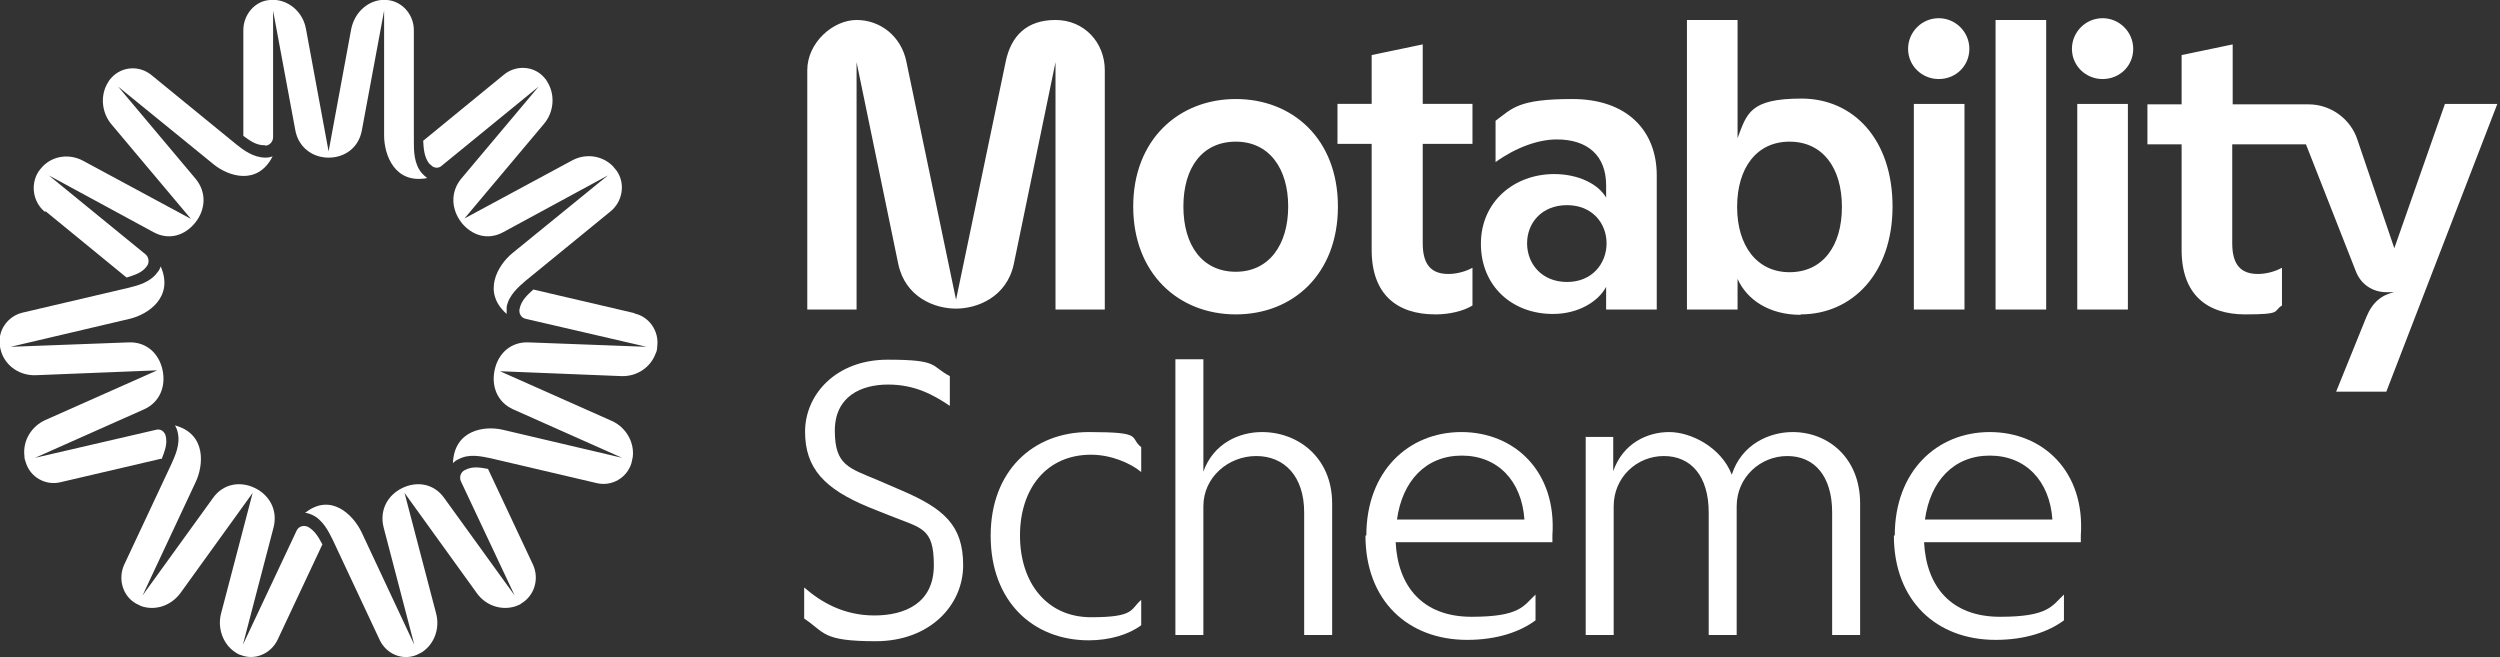
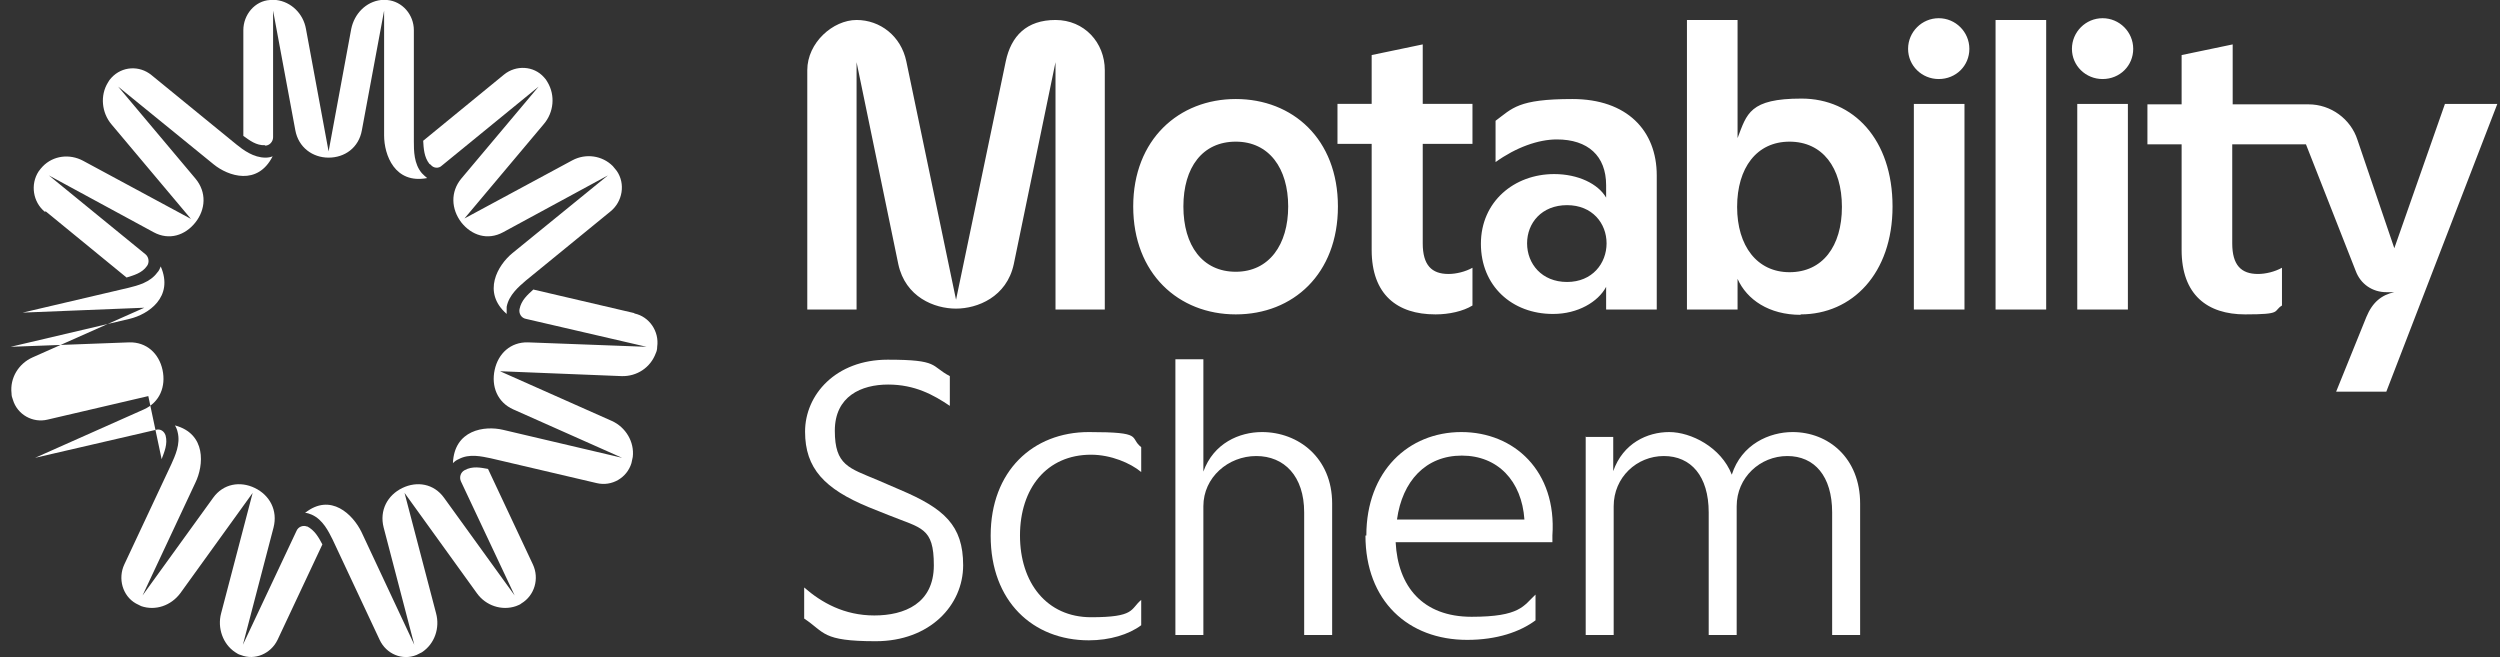
<svg xmlns="http://www.w3.org/2000/svg" id="Layer_1" version="1.1" viewBox="0 0 563 148">
  <rect x="0" y="0" width="563" height="148" fill="#333333" stroke="none" />
  <defs>
    <style> .st0 { fill: #fff; } </style>
  </defs>
  <g>
    <path class="st0" d="M59.7,32.8c1,0,1.8-.9,1.8-1.9V2.4l5,26.9c.7,3.9,3.9,6.2,7.5,6.2s6.8-2.2,7.5-6.2l5-26.9v28.1c0,4.4,2.4,11,9.7,9.6-.4-.3-.8-.7-1.2-1.1-1.8-2.1-1.8-5.1-1.8-7.1V6.8c0-3.5-2.6-6.5-6-6.8-.4,0-.9,0-1.4,0-3.4.4-6,3.1-6.7,6.5l-5.1,27.6-5.1-27.6c-.6-3.4-3.3-6.1-6.7-6.5-.5,0-.9,0-1.4,0-3.4.2-6,3.3-6,6.8v23.8c1.4,1,2.9,2.2,4.9,2.1h0" />
-     <path class="st0" d="M36.4,103.4c.6-1.6,1.4-3.4.9-5.3,0,0,0,0,0,0-.3-1-1.2-1.6-2.2-1.3l-27.2,6.3,24.5-10.9c3.6-1.6,5-5.2,4.2-8.9-.8-3.7-3.6-6.3-7.5-6.2l-26.7,1,26.8-6.3c4.2-1,10-4.9,7-11.8-.2.5-.4,1-.8,1.4-1.6,2.2-4.4,2.9-6.4,3.4l-23.9,5.6c-3.4.8-5.7,4.1-5.1,7.5,0,.5.2.9.3,1.4,1.1,3.3,4.3,5.3,7.7,5.2l27.4-1.1-25.2,11.2c-3.1,1.4-5.1,4.6-4.7,8.1,0,.5.1.9.3,1.4,1,3.4,4.5,5.3,7.8,4.5l22.7-5.3h0,0Z" />
+     <path class="st0" d="M36.4,103.4c.6-1.6,1.4-3.4.9-5.3,0,0,0,0,0,0-.3-1-1.2-1.6-2.2-1.3l-27.2,6.3,24.5-10.9c3.6-1.6,5-5.2,4.2-8.9-.8-3.7-3.6-6.3-7.5-6.2l-26.7,1,26.8-6.3c4.2-1,10-4.9,7-11.8-.2.5-.4,1-.8,1.4-1.6,2.2-4.4,2.9-6.4,3.4l-23.9,5.6l27.4-1.1-25.2,11.2c-3.1,1.4-5.1,4.6-4.7,8.1,0,.5.1.9.3,1.4,1,3.4,4.5,5.3,7.8,4.5l22.7-5.3h0,0Z" />
    <path class="st0" d="M10.3,47.6l18.2,14.9h0c1.6-.5,3.5-1,4.6-2.6,0,0,0,0,0,0,.6-.8.4-2-.3-2.6l-21.8-17.8,23.6,12.8c3.5,1.9,7.1.7,9.4-2.2,2.3-2.9,2.6-6.8,0-9.9l-17.4-20.7,21.5,17.5c3.3,2.7,9.9,4.9,13.3-1.8-.5.2-1,.3-1.6.3-2.7,0-5-1.7-6.6-3l-19.1-15.6c-2.7-2.2-6.6-2-9,.6-.3.3-.6.7-.8,1.1-1.8,2.9-1.4,6.8.8,9.4l17.9,21.3-24.3-13.1c-3-1.6-6.7-1.2-9.1,1.3-.3.3-.6.7-.9,1.1-1.9,2.9-1.3,6.9,1.4,9.1" />
    <path class="st0" d="M109.9,105.6h0c-1.7-.3-3.5-.7-5.3.3,0,0,0,0,0,0-.9.5-1.2,1.6-.8,2.5l12.1,25.7-15.9-22c-2.3-3.2-6.1-3.8-9.4-2.2-3.3,1.6-5.2,5-4.2,8.9l6.9,26.4-11.9-25.4c-1.9-3.9-6.9-8.9-12.7-4.3.5,0,1,.2,1.5.4,2.5,1.1,3.8,3.8,4.7,5.6l10.6,22.6c1.5,3.2,5.1,4.7,8.3,3.4.4-.2.8-.4,1.2-.6,2.9-1.9,4.1-5.5,3.2-8.8l-7.1-27.1,16.3,22.6c2,2.8,5.6,4,8.8,2.9.4-.2.9-.3,1.2-.6,3-1.8,4.1-5.6,2.6-8.8l-10.1-21.5h0Z" />
    <path class="st0" d="M142.8,70.5l-22.7-5.3h0c-1.3,1.2-2.7,2.4-3.1,4.4h0c-.2,1,.4,2,1.4,2.2l27.2,6.3-26.7-1c-3.9-.1-6.7,2.5-7.5,6.2-.8,3.7.6,7.3,4.2,8.9l24.5,10.9-26.8-6.3c-4.2-1-11,0-11.3,7.5.4-.4.8-.7,1.3-.9,2.4-1.3,5.2-.6,7.2-.2l23.9,5.6c3.4.8,6.8-1.2,7.8-4.5.1-.4.2-.9.3-1.4.4-3.4-1.6-6.7-4.7-8.1l-25.2-11.2,27.4,1.1c3.4.1,6.5-1.9,7.7-5.2.2-.4.3-.9.3-1.4.5-3.5-1.8-6.8-5.1-7.5" />
    <path class="st0" d="M97,37.1c.6.8,1.8.9,2.5.2l21.8-17.8-17.4,20.7c-2.5,3-2.3,6.9,0,9.9,2.3,2.9,5.9,4.1,9.4,2.2l23.6-12.8-21.5,17.5c-3.3,2.7-6.9,8.8-1.3,13.7,0-.5,0-1.1,0-1.6.5-2.7,2.8-4.6,4.3-5.9l19.1-15.6c2.7-2.2,3.4-6.2,1.4-9.1-.3-.4-.6-.7-.9-1.1-2.4-2.4-6.1-2.9-9.1-1.3l-24.3,13.1,17.9-21.3c2.2-2.6,2.6-6.4.8-9.4-.2-.4-.5-.8-.8-1.1-2.3-2.6-6.3-2.8-9-.6l-18.2,14.9h0c.1,1.7.2,3.7,1.4,5.2,0,0,0,0,0,0" />
    <path class="st0" d="M69.2,118.6s0,0,0,0c-.9-.4-2,0-2.4.9l-12.1,25.7,6.9-26.4c1-3.9-.9-7.3-4.2-8.9-3.3-1.6-7.1-1-9.4,2.2l-15.9,22,11.9-25.4c1.9-3.9,2.5-11-4.6-12.9.3.5.5,1,.6,1.5.7,2.7-.6,5.4-1.4,7.2l-10.6,22.6c-1.5,3.2-.4,7.1,2.6,8.8.4.2.8.4,1.2.6,3.2,1.1,6.7-.1,8.8-2.9l16.3-22.6-7.1,27.1c-.9,3.3.4,7,3.2,8.8.4.3.8.5,1.2.6,3.2,1.3,6.8-.3,8.3-3.4l10.1-21.5h0c-.8-1.5-1.7-3.2-3.5-4.1" />
    <path class="st0" d="M562.5,23.4h-11.9l-11.4,32.5-8.3-24.4c-1.5-4.7-6-8-11-8h-17.1v-13.5l-11.5,2.4v11.1h-7.7v9h7.7v23.8c0,10.1,5.8,14.5,14.3,14.5s6.2-.7,8.3-2v-8.5c-1.6.9-3.7,1.4-5.4,1.4-3.8,0-5.8-2-5.8-6.9v-22.3h16.6l11.2,28.5c1.1,3,3.8,4.8,6.9,4.8h1.8c-2.8.6-4.9,2.2-6.3,5.6l-6.8,16.8h11.3l25-64.8h0ZM473.5,17.8c3.9,0,6.9-3,6.9-6.8s-3.1-6.9-6.9-6.9-6.9,3.1-6.9,6.9,3.1,6.8,6.9,6.8ZM467.8,69.7h11.4V23.4h-11.4v46.3ZM449.4,69.7h11.4V4.5h-11.4v65.2h0ZM436.6,17.8c3.9,0,6.9-3,6.9-6.8s-3.1-6.9-6.9-6.9-6.9,3.1-6.9,6.9,3.1,6.8,6.9,6.8ZM431,69.7h11.4V23.4h-11.4v46.3ZM403,61.3c-7.3,0-11.8-5.9-11.8-14.7s4.4-14.7,11.8-14.7,11.8,5.8,11.8,14.7-4.4,14.7-11.8,14.7ZM405.5,70.8c11.6,0,20.7-9.2,20.7-24.3s-8.8-24.3-20.5-24.3-12.3,3.4-14.4,8.9V4.5h-11.4v65.2h11.4v-6.9c2.1,4.7,7.1,8.1,14.2,8.1M352.9,63.5c-5.7,0-9-4.1-9-8.7s3.3-8.6,9-8.6,8.9,4.1,8.9,8.6-3.2,8.7-8.9,8.7ZM349.8,70.7c5.5,0,10.1-2.7,11.9-6.1v5.1h11.4v-30.2c0-10.1-6.7-17.2-19-17.2s-13.5,2.1-17.3,4.9v9.3c4.6-3.3,9.6-5.1,13.8-5.1,7,0,11.1,3.7,11.1,10.3v2.8c-1.8-3.1-6.3-5.3-11.7-5.3-9,0-16.5,6.2-16.5,15.7s7,15.8,16.2,15.8ZM323.3,70.8c3,0,6.2-.7,8.3-2v-8.5c-1.6.9-3.7,1.4-5.4,1.4-3.8,0-5.8-2-5.8-6.9v-22.4h11.2v-9h-11.2v-13.4l-11.5,2.4v11h-7.7v9h7.7v23.9c0,10.1,5.8,14.5,14.3,14.5M278.3,61.2c-7.5,0-11.8-5.9-11.8-14.7s4.3-14.6,11.8-14.6,11.8,6,11.8,14.6-4.3,14.7-11.8,14.7ZM278.3,70.8c12.9,0,23-9.1,23-24.3s-10.2-24.2-23-24.2-23.1,9.1-23.1,24.2,10.2,24.3,23.1,24.3ZM215.3,69.5c4.8,0,11.4-2.6,13-10l9.4-45.5v55.7h11.1V15.8c0-6.2-4.6-11.3-11.1-11.3s-10,3.6-11.2,9.3l-11.2,53.7-11.2-53.7c-1.2-5.7-5.9-9.3-11.2-9.3s-11.1,5.1-11.1,11.3v53.9h11.1V14l9.4,45.5c1.6,7.4,8.1,10,13,10Z" />
  </g>
  <g>
    <path class="st0" d="M181.1,139v-6.7c3.9,3.4,9,6.3,15.8,6.3s13.4-2.7,13.4-11.3-2.8-8.3-10.2-11.3l-4.5-1.8c-9.9-4.1-14.3-8.7-14.3-17s6.9-16.2,18.6-16.2,9.6,1.4,14,3.7v6.7c-3.7-2.5-7.9-4.8-13.9-4.8s-12,2.6-12,10.4,3.2,8.4,9.6,11.1l5.1,2.2c9.9,4.2,14.2,8,14.2,17s-7.5,17.1-19.7,17.1-11.4-2-16.1-5.1h0Z" />
    <path class="st0" d="M223.1,120.6c0-14.5,9.5-23.3,22.1-23.3s9,1.2,11.8,3.4v5.6c-2.4-2-6.8-3.9-11.3-3.9-10,0-16,7.6-16,18.2s6,18.4,16,18.4,8.8-1.8,11.3-3.9v5.7c-2.8,2.1-7.1,3.4-11.8,3.4-12.6,0-22.1-8.8-22.1-23.5h0Z" />
    <path class="st0" d="M264.7,80.9h6.3v25.3c2.3-6.4,8.1-8.9,13.2-8.9,8.2,0,15.8,5.8,15.8,16.1v29.6h-6.3v-27.6c0-8.2-4.5-12.7-10.8-12.7s-11.9,4.8-11.9,11.3v29h-6.3v-62.2h0Z" />
    <path class="st0" d="M343.3,117c-.6-8.7-6-14.4-14.1-14.4s-13.4,5.7-14.6,14.4h28.6ZM307.7,120.6c0-14.5,9.5-23.3,21.4-23.3s21.5,8.8,20.5,23.3v1.5h-35.3c.5,10,6.1,16.8,17.1,16.8s11.7-2.5,14.4-5v5.8c-3.5,2.6-8.7,4.4-15.4,4.4-13.3,0-22.9-8.8-22.9-23.5Z" />
    <path class="st0" d="M357,98.4h6.3v7.7c2.2-6.3,7.7-8.8,12.6-8.8s11.7,3.4,14.1,9.6c2.2-6.9,8.5-9.6,13.7-9.6,8,0,15.2,5.8,15.2,16.1v29.6h-6.3v-27.6c0-8.2-4-12.7-10.1-12.7s-11.4,4.8-11.4,11.3v29h-6.3v-27.6c0-8.2-4-12.7-10.1-12.7s-11.3,4.8-11.3,11.3v29h-6.3v-44.7Z" />
-     <path class="st0" d="M462.2,117c-.6-8.7-6-14.4-14.1-14.4s-13.4,5.7-14.6,14.4h28.6ZM426.7,120.6c0-14.5,9.5-23.3,21.4-23.3s21.5,8.8,20.5,23.3v1.5h-35.3c.5,10,6.1,16.8,17.1,16.8s11.7-2.5,14.4-5v5.8c-3.5,2.6-8.7,4.4-15.4,4.4-13.3,0-22.9-8.8-22.9-23.5Z" />
  </g>
</svg>